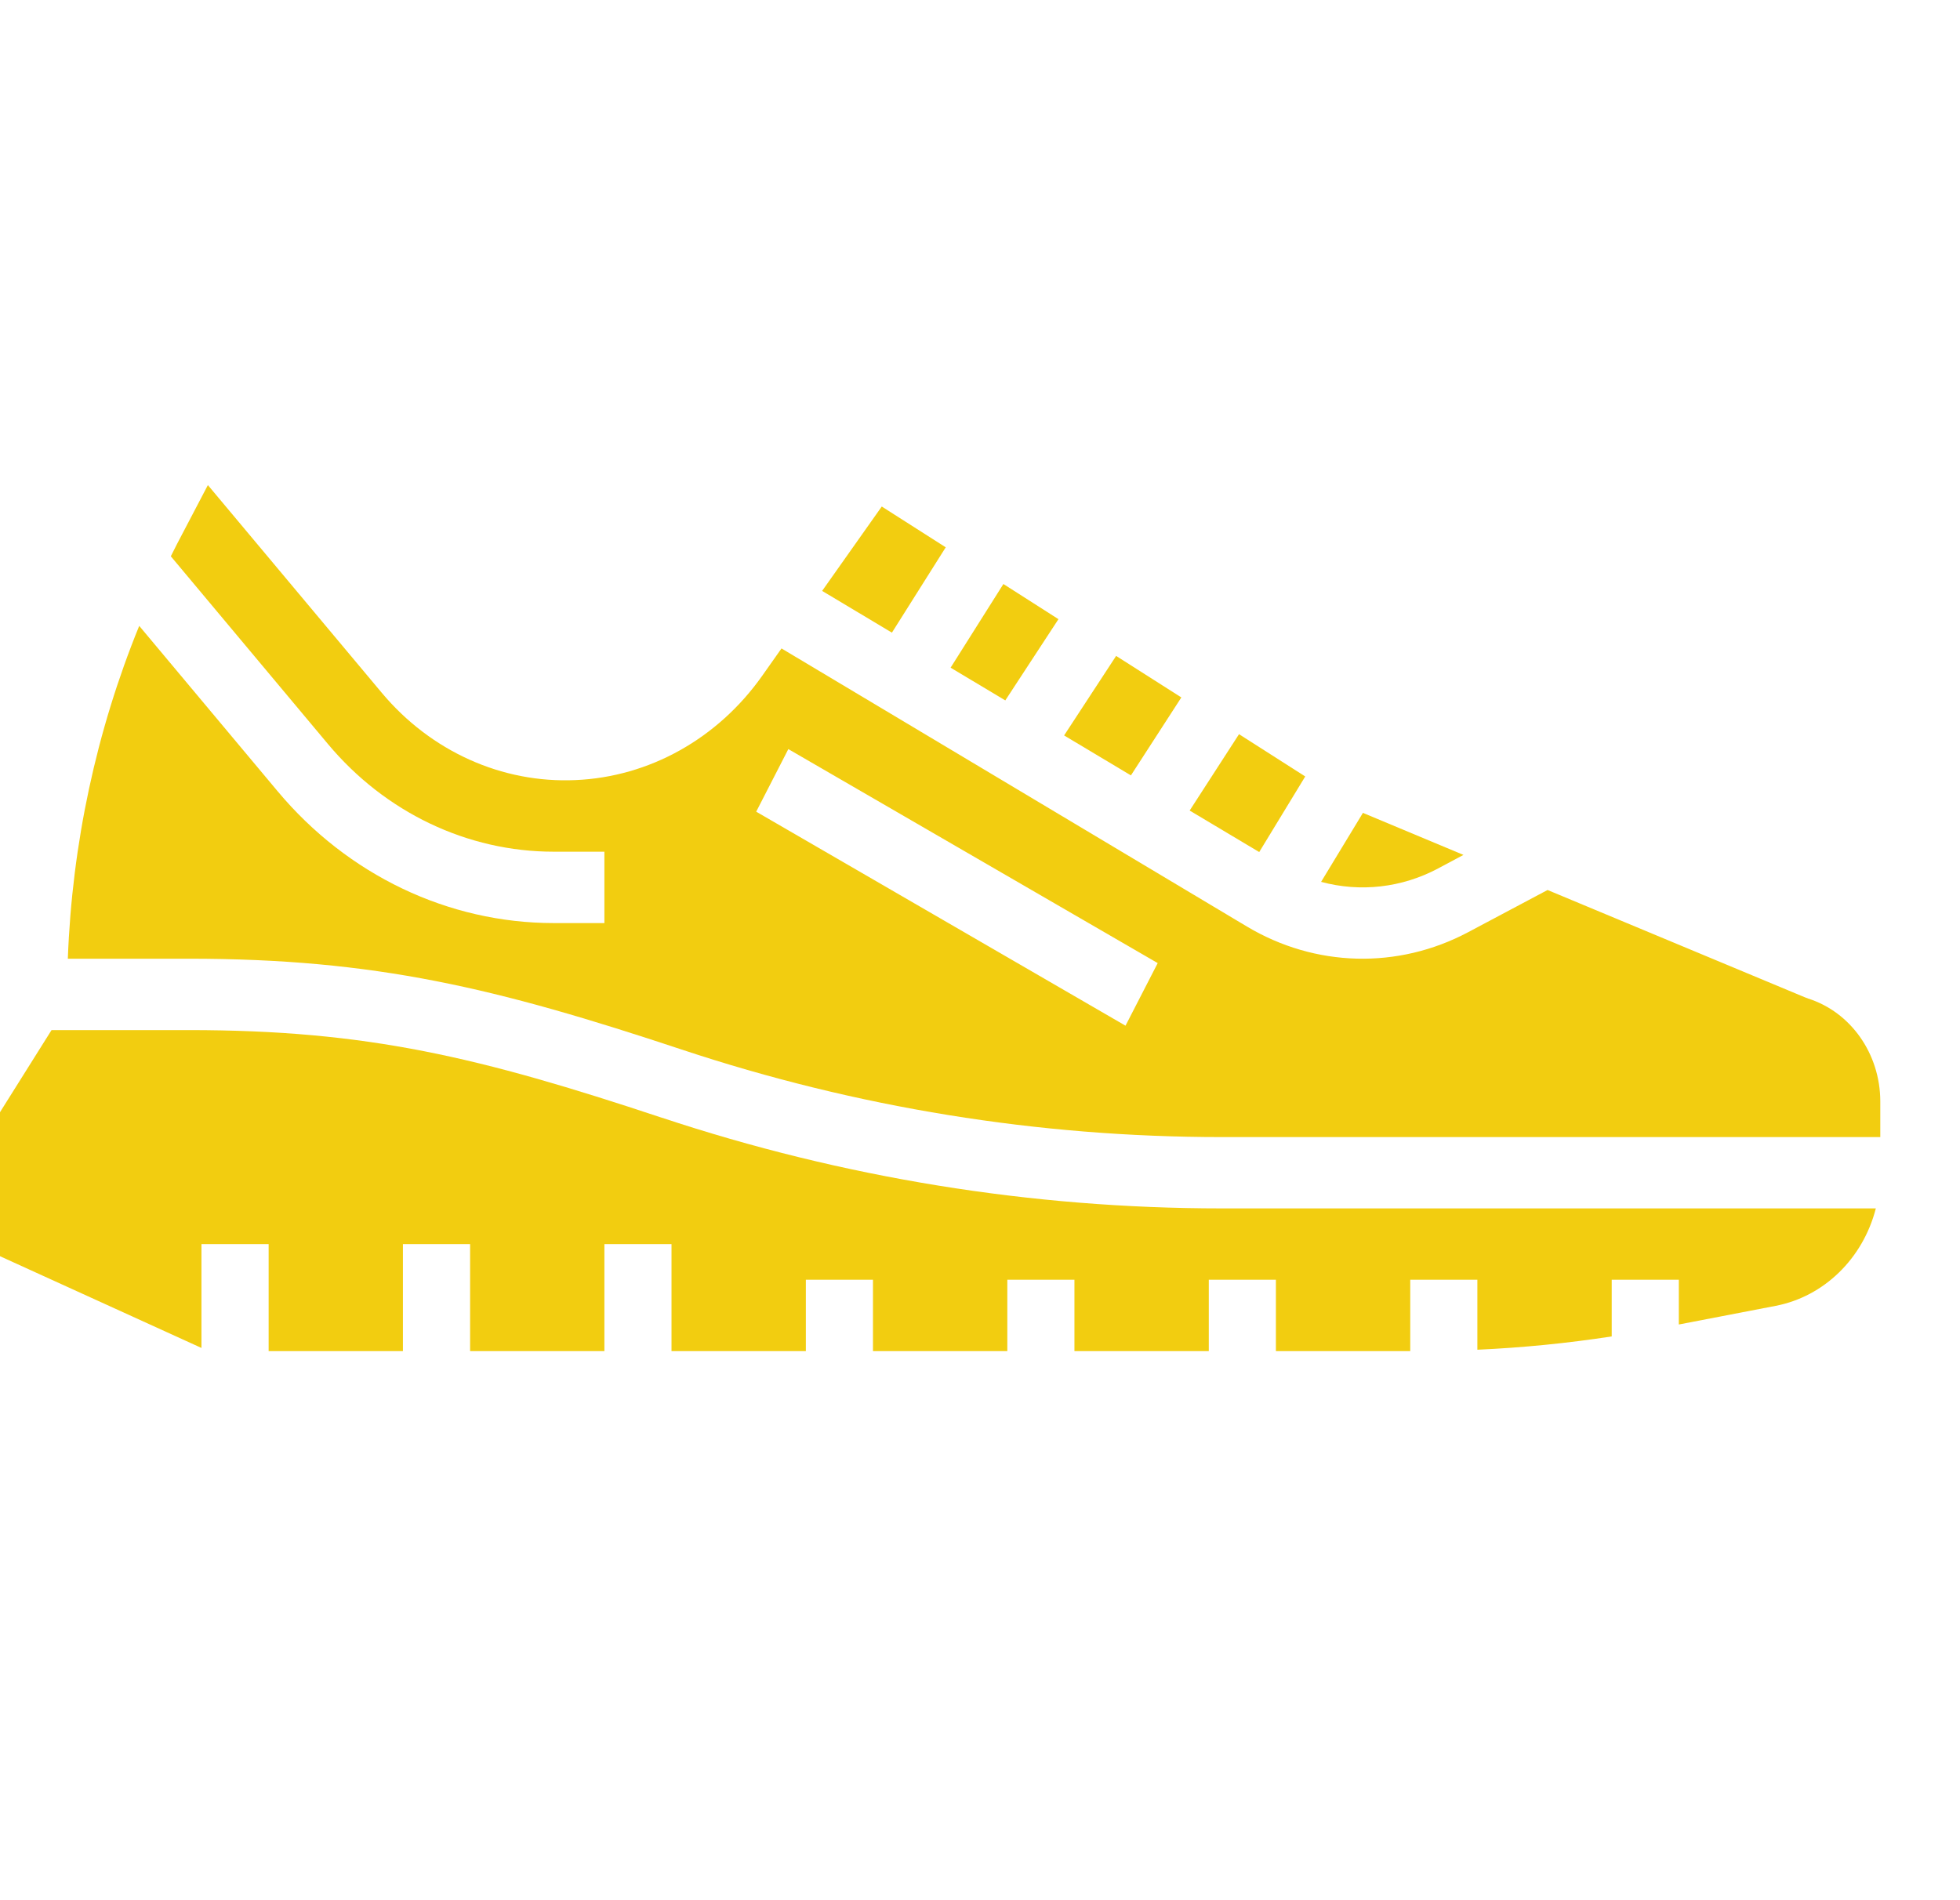
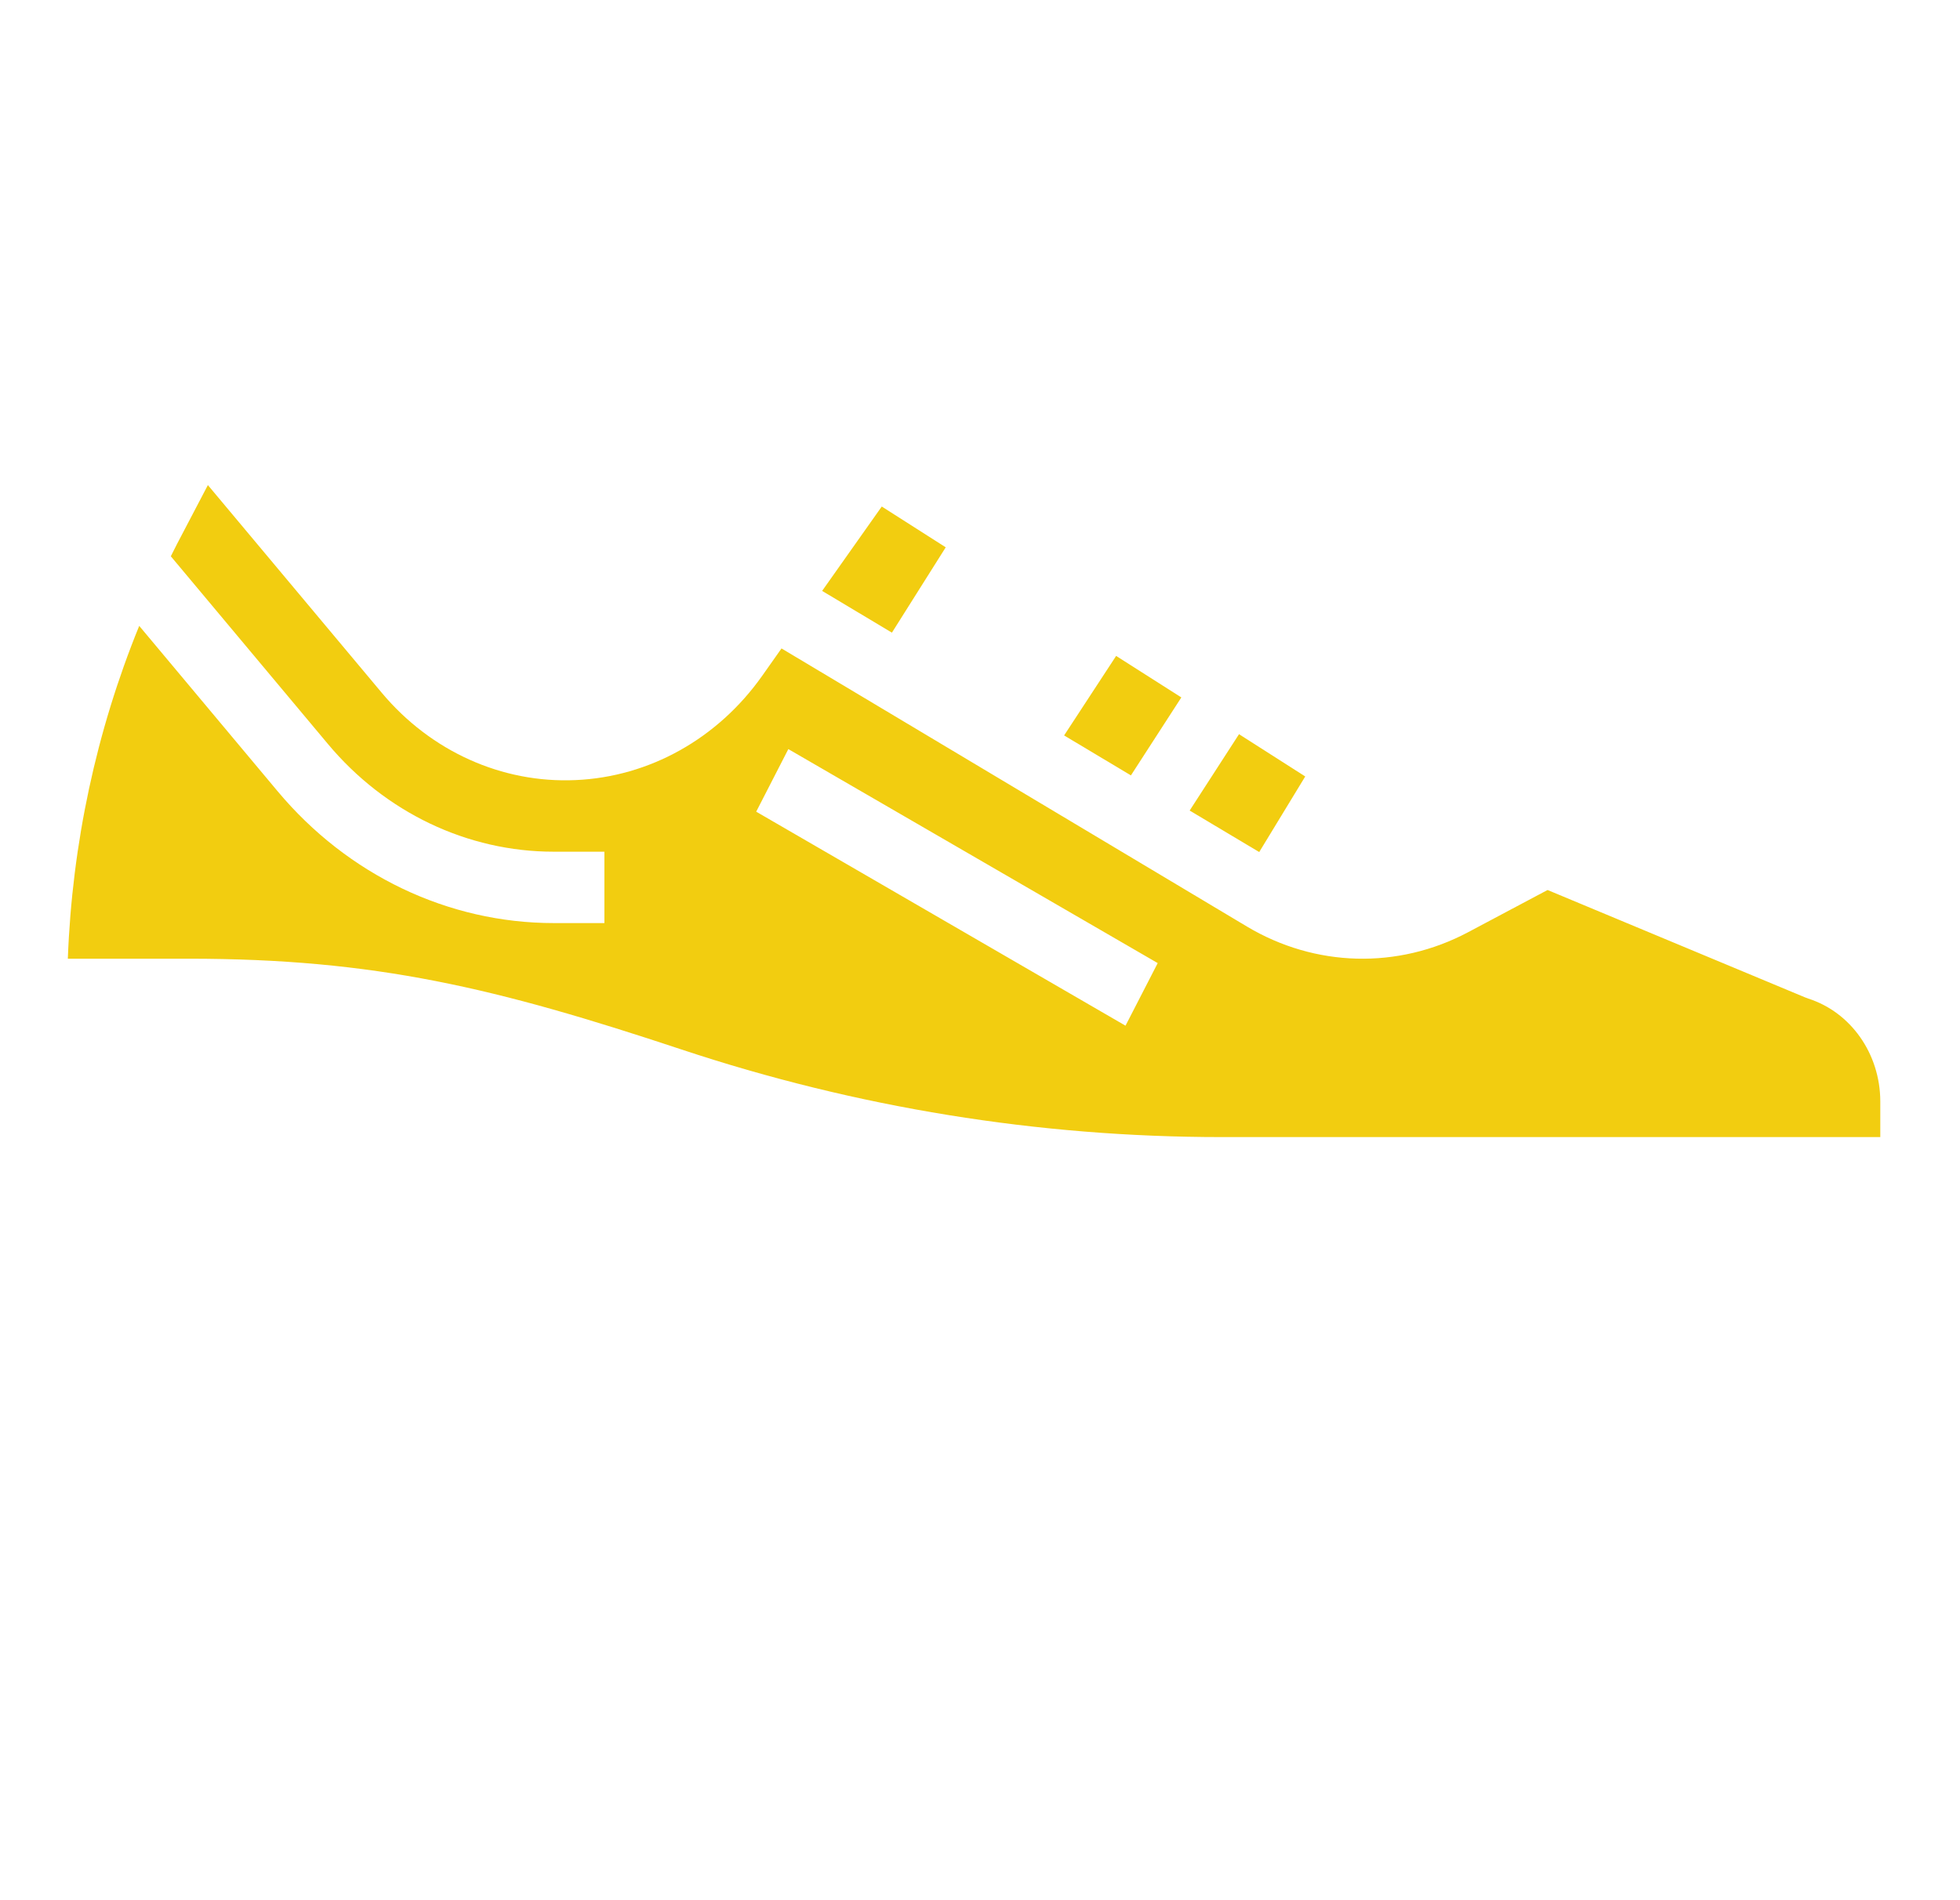
<svg xmlns="http://www.w3.org/2000/svg" width="33" height="32" viewBox="0 0 33 32" fill="none">
-   <path d="M16.926 11.795L16.005 11.244L16.894 9.835L17.821 10.427L16.926 11.795Z" fill="#F2CD10" />
  <path d="M18.792 11.046L19.89 11.745L19.041 13.058L17.916 12.385L18.792 11.046Z" fill="#F2CD10" />
  <path d="M15.017 10.654L13.842 9.951L14.846 8.53L15.923 9.217L15.017 10.654Z" fill="#F2CD10" />
-   <path d="M20.861 12.364L21.976 13.076L21.201 14.349L20.03 13.65L20.861 12.364Z" fill="#F2CD10" />
-   <path d="M22.243 14.851L22.948 13.688C22.957 13.693 22.964 13.697 22.973 13.7L24.64 14.397L24.211 14.626C23.602 14.95 22.903 15.029 22.243 14.851Z" fill="#F2CD10" />
+   <path d="M20.861 12.364L21.976 13.076L21.201 14.349L20.03 13.65L20.861 12.364" fill="#F2CD10" />
  <path d="M11.475 17.674C8.356 16.638 6.318 16.145 3.176 16.145H1.141H1.142C1.214 14.214 1.621 12.313 2.344 10.54L4.676 13.327C5.856 14.737 7.547 15.545 9.323 15.545H10.176V14.343H9.323C7.87 14.343 6.486 13.683 5.521 12.529L2.876 9.368C2.912 9.298 2.946 9.227 2.982 9.158L3.5 8.169L6.427 11.666C7.252 12.652 8.45 13.193 9.691 13.137C10.934 13.083 12.085 12.439 12.832 11.382L13.158 10.92L20.994 15.603C22.143 16.29 23.536 16.326 24.716 15.7L26.056 14.988L30.393 16.797C30.409 16.803 30.424 16.809 30.44 16.814V16.815C31.161 17.043 31.655 17.745 31.658 18.544V19.149H20.568C17.484 19.149 14.419 18.652 11.475 17.674L11.475 17.674ZM13.273 12.615L12.732 13.669L18.95 17.273L19.492 16.219L13.273 12.615Z" fill="#F2CD10" />
-   <path d="M3.176 17.347C6.189 17.347 8.068 17.802 11.137 18.821H11.139C14.19 19.835 17.37 20.35 20.568 20.35H31.583C31.366 21.195 30.71 21.834 29.897 21.991L28.266 22.305V21.551H27.136V22.506C26.387 22.621 25.631 22.696 24.874 22.73V21.551H23.744V22.753H21.482V21.551H20.352V22.753H18.09V21.551H16.96V22.753H14.698V21.551H13.568V22.753H11.306V20.951H10.176V22.753H7.915V20.951H6.784V22.753H4.523V20.951H3.392V22.7L-2.78865e-05 21.155V18.73L0.868 17.347L3.176 17.347Z" fill="#F2CD10" />
</svg>